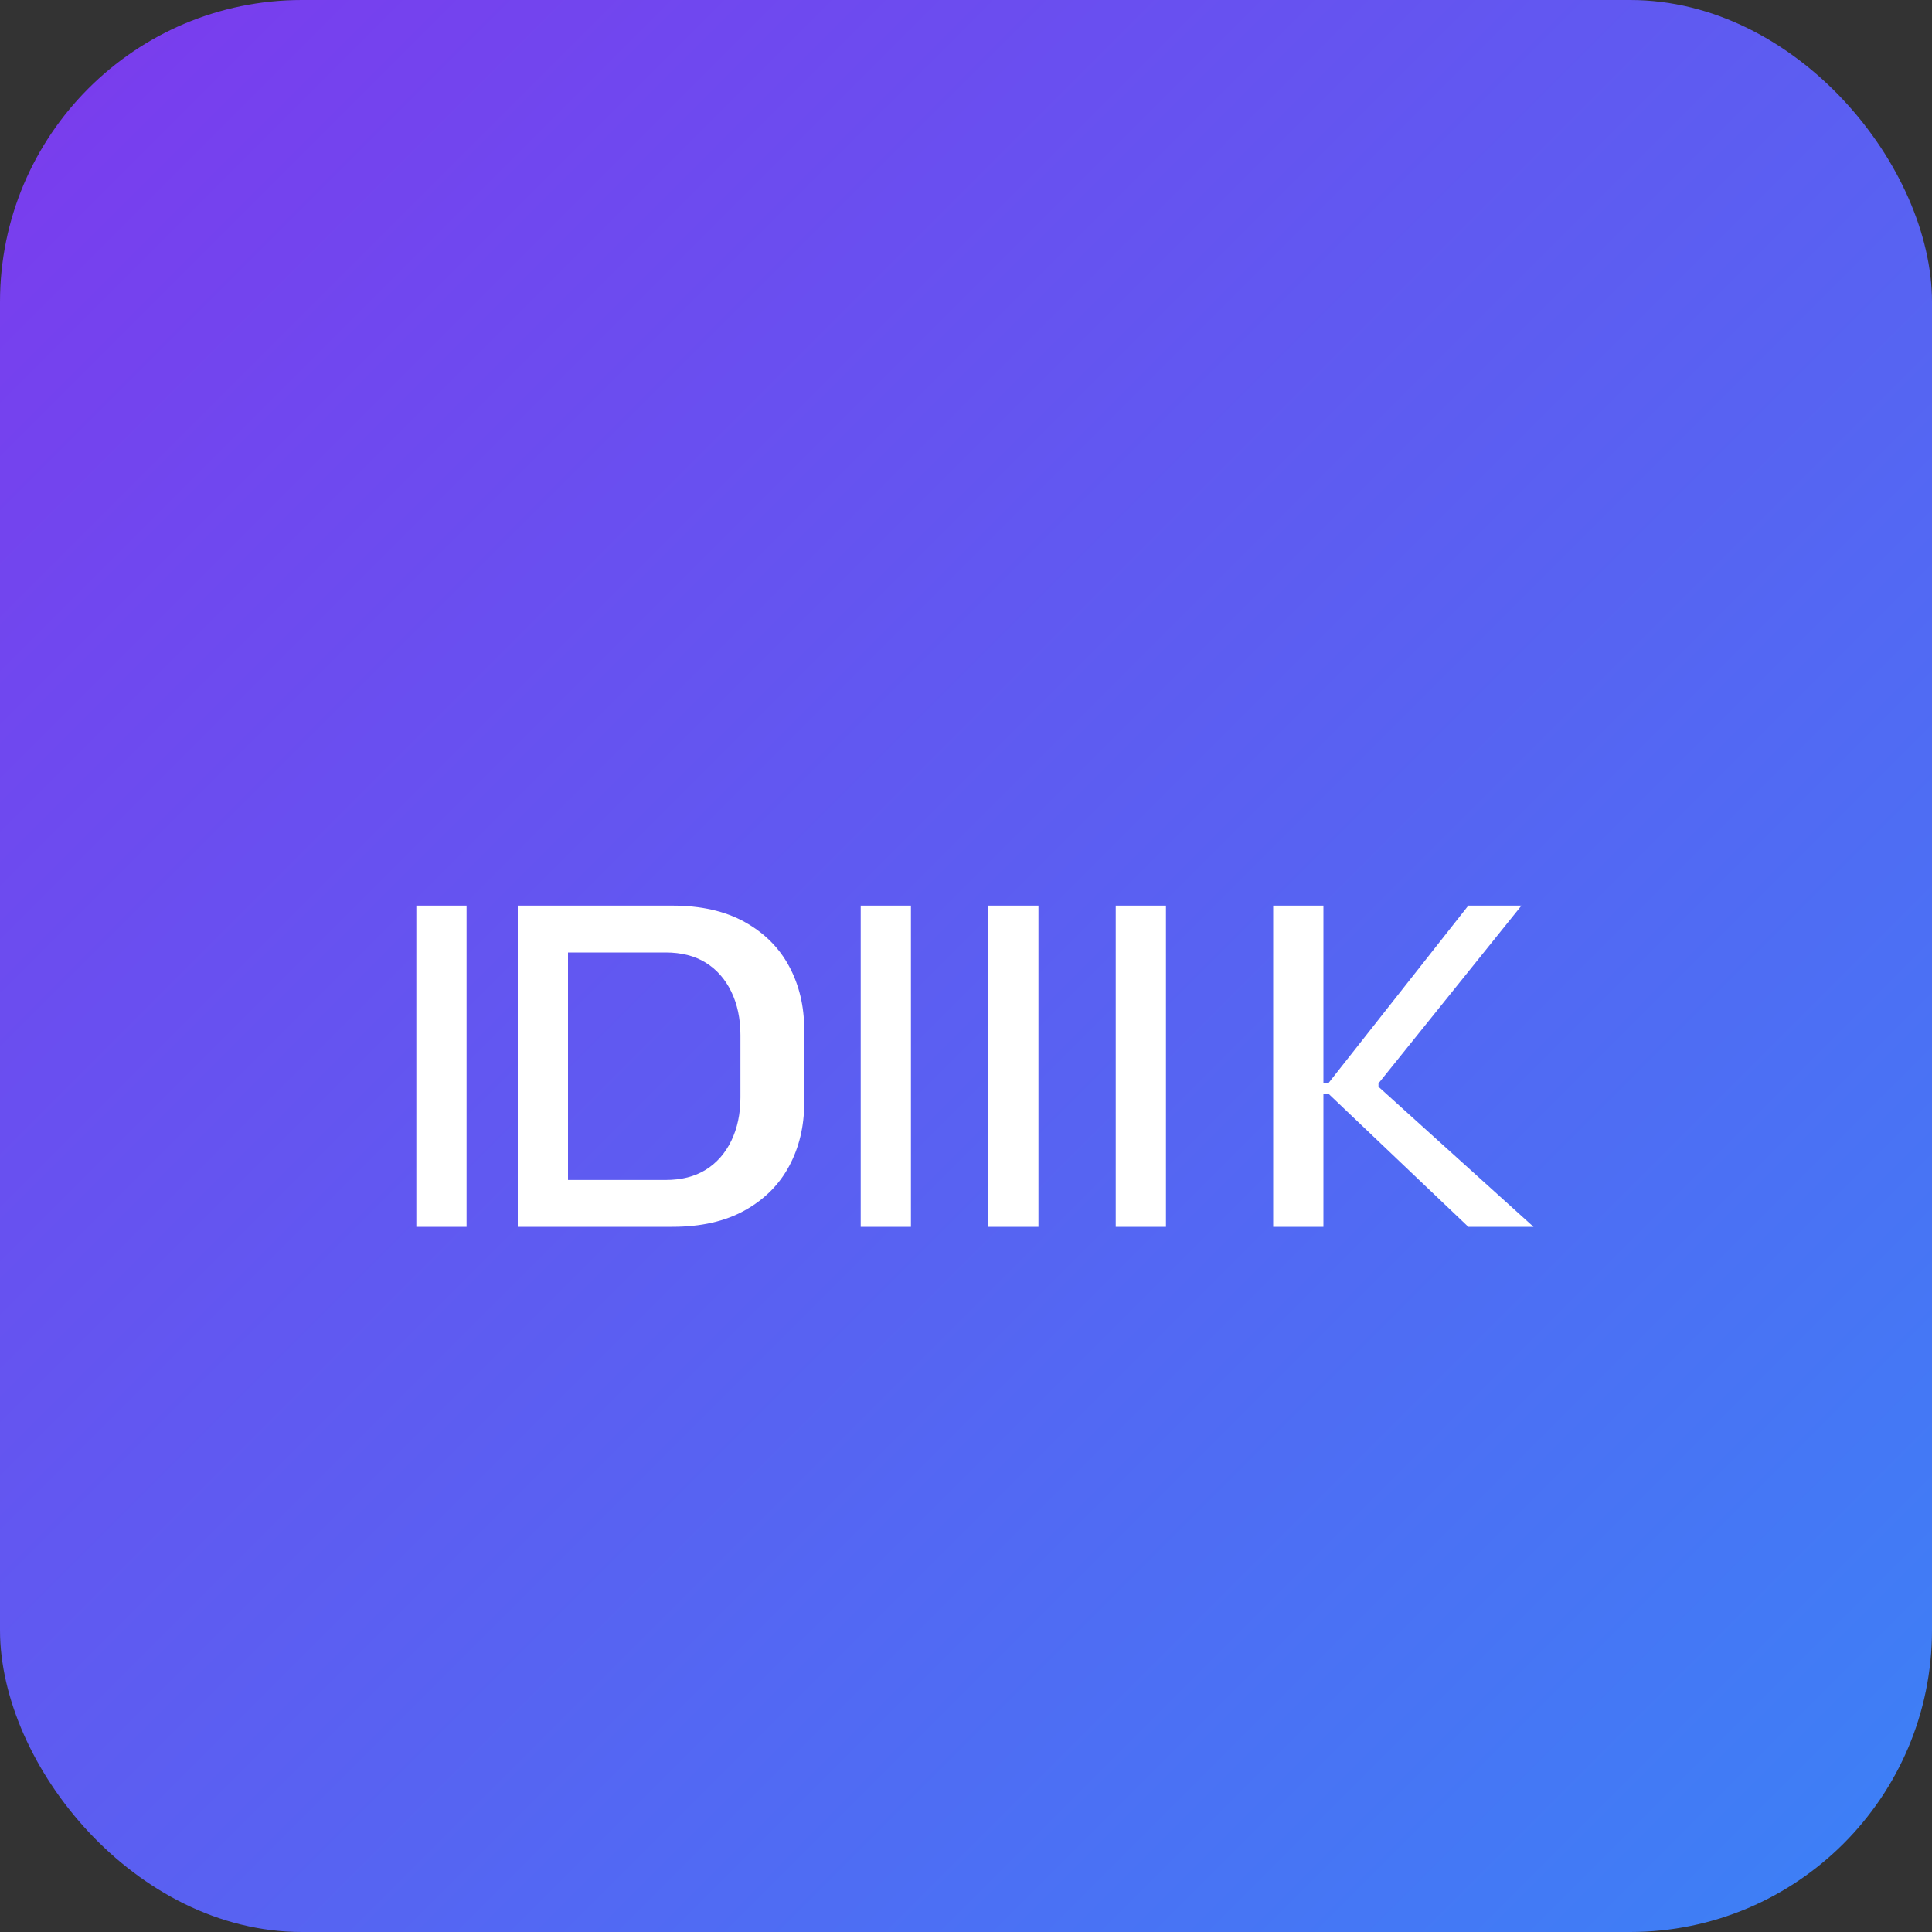
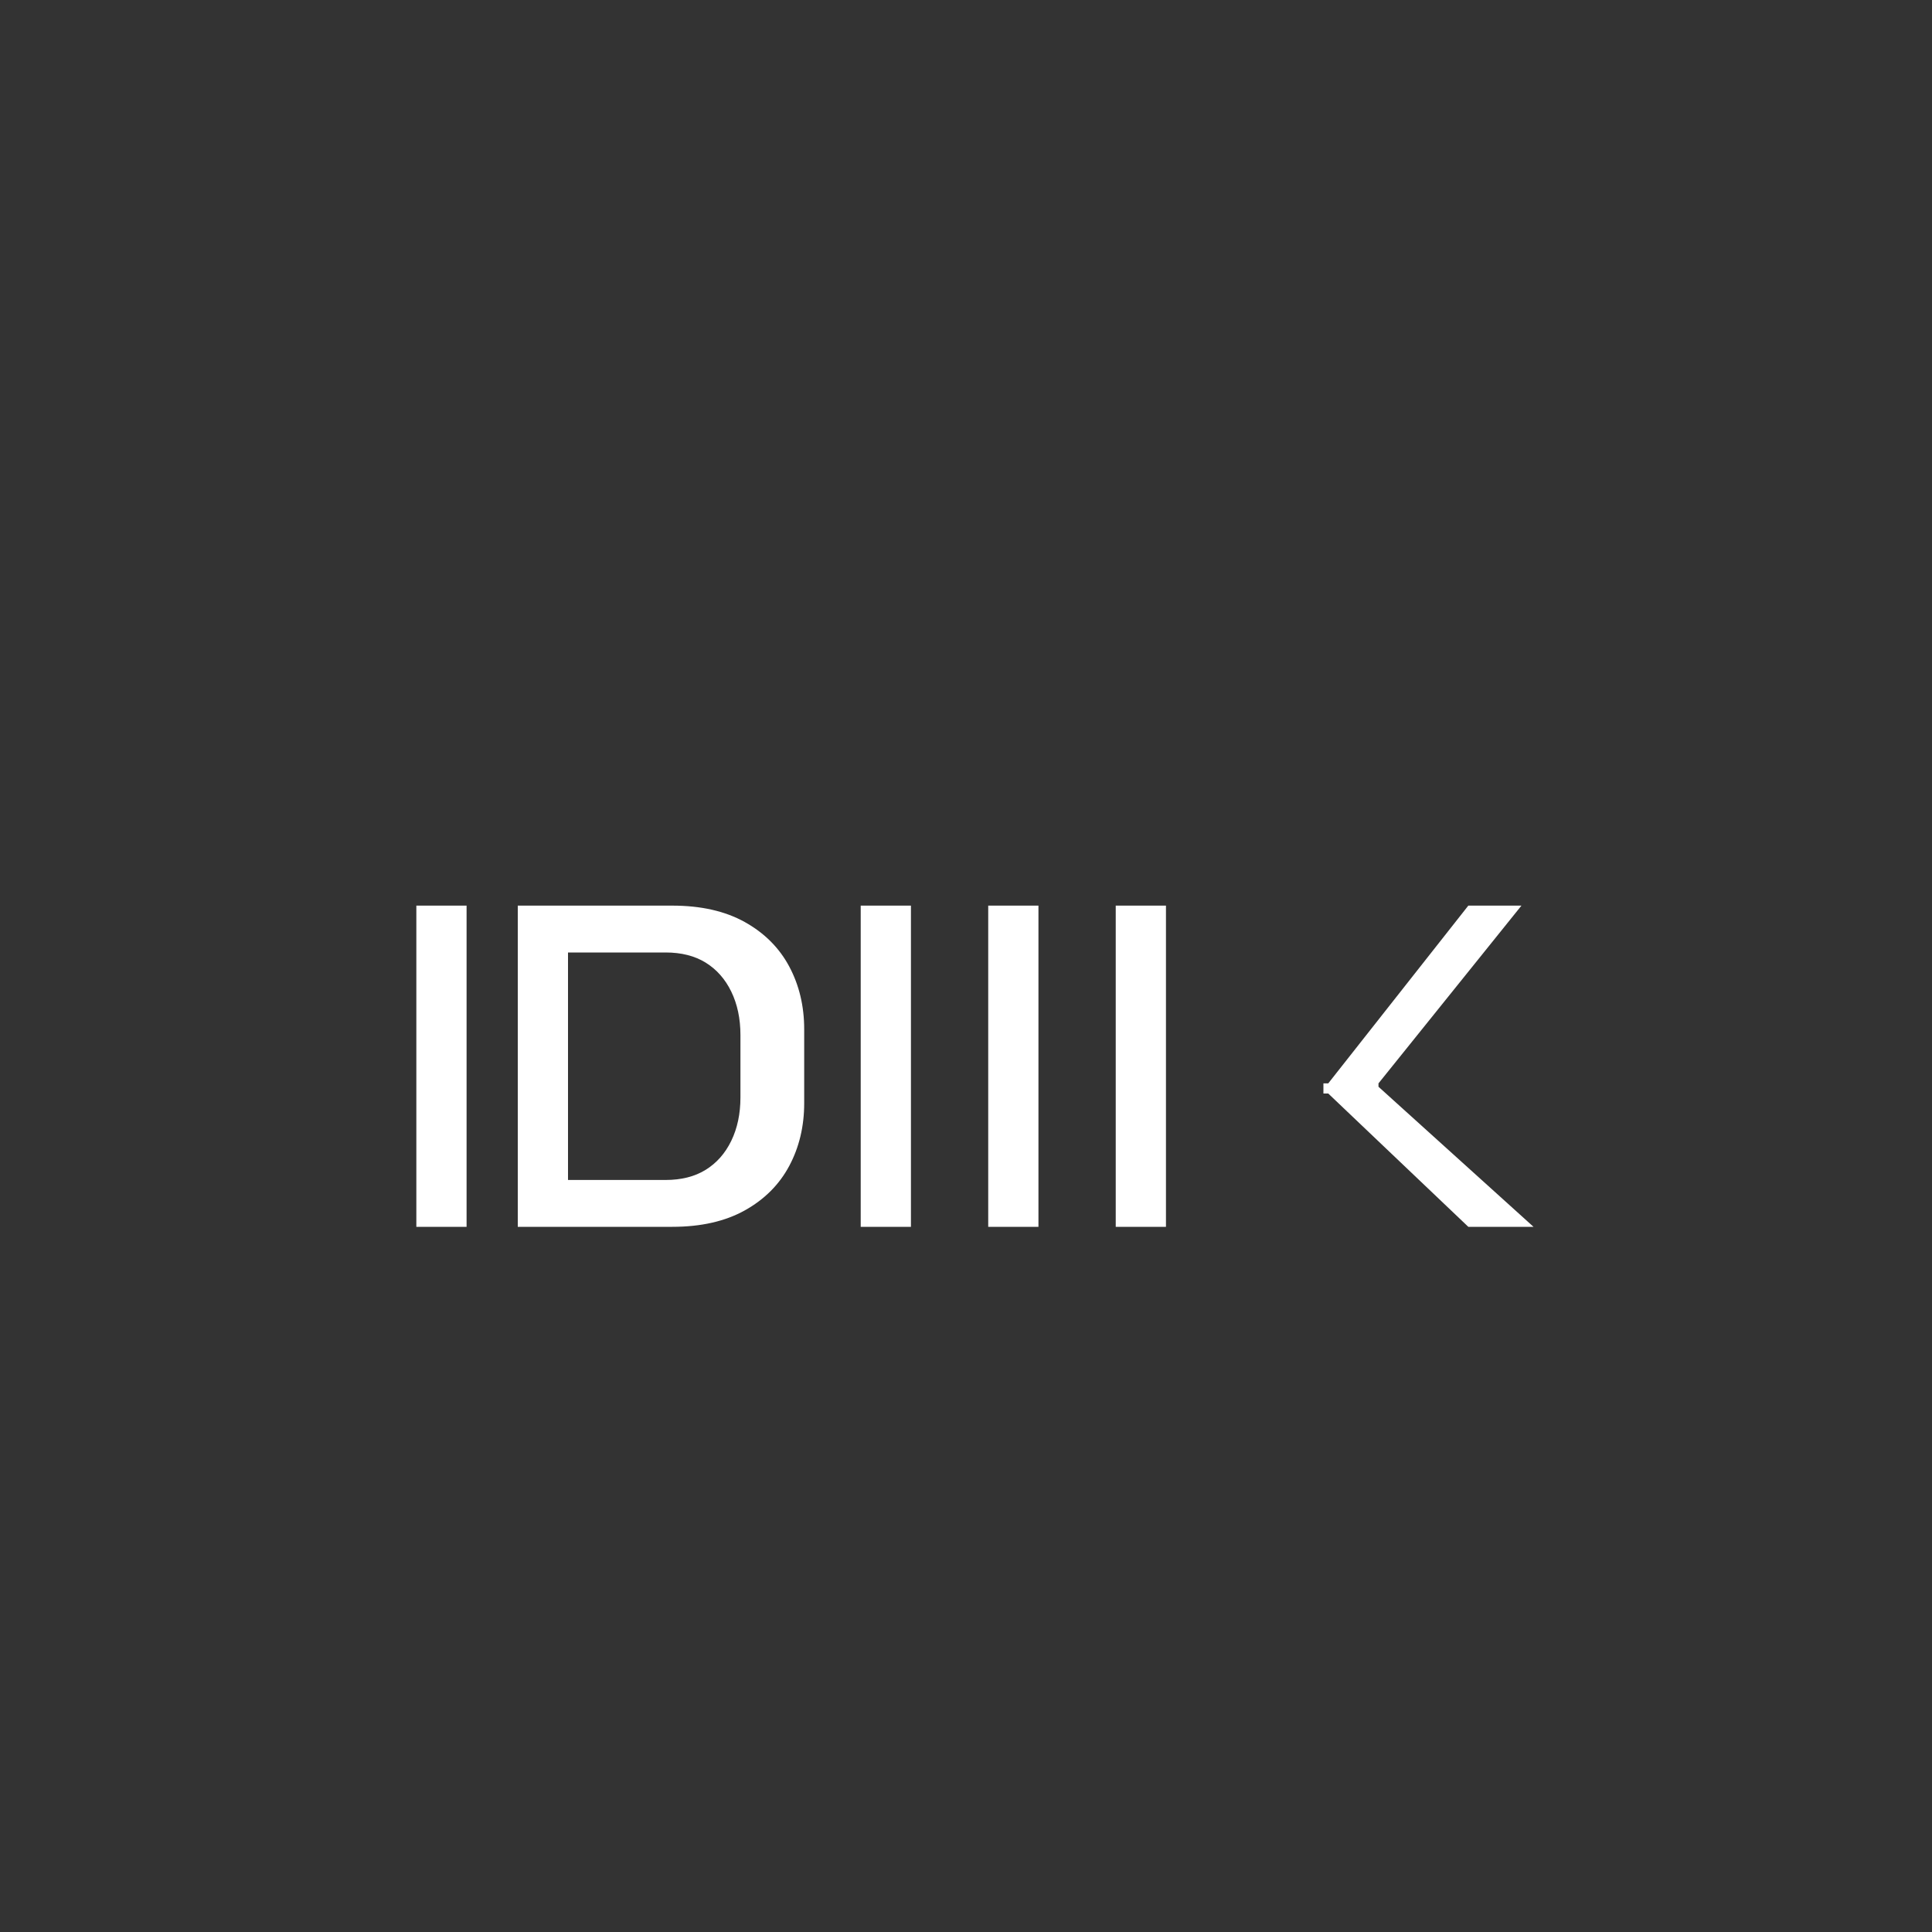
<svg xmlns="http://www.w3.org/2000/svg" width="32" height="32" viewBox="0 0 32 32" fill="none">
  <rect x="0" y="0" width="32" height="32" fill="#333333" stroke="none" />
-   <rect width="32" height="32" rx="5" fill="url(#paint0_linear)" />
-   <path d="M7.728 20.32H6.896V15H7.728V20.32ZM8.576 20.32V15H11.136C11.611 15 12.011 15.091 12.336 15.272C12.661 15.453 12.907 15.699 13.072 16.008C13.237 16.317 13.32 16.664 13.32 17.048V18.272C13.32 18.656 13.237 19.003 13.072 19.312C12.907 19.621 12.661 19.867 12.336 20.048C12.011 20.229 11.611 20.32 11.136 20.32H8.576ZM9.408 19.544H11.024C11.285 19.544 11.507 19.488 11.688 19.376C11.869 19.264 12.011 19.104 12.112 18.896C12.213 18.688 12.264 18.448 12.264 18.176V17.144C12.264 16.872 12.213 16.632 12.112 16.424C12.011 16.216 11.869 16.056 11.688 15.944C11.507 15.832 11.285 15.776 11.024 15.776H9.408V19.544ZM14.256 20.32V15H15.088V20.32H14.256ZM16.368 20.32V15H17.2V20.32H16.368ZM18.48 20.32V15H19.312V20.32H18.48ZM21.088 20.32V15H21.92V17.944H22L24.32 15H25.2L22.832 17.944V18L25.4 20.32H24.32L22 18.112H21.92V20.32H21.088Z" fill="white" />
+   <path d="M7.728 20.32H6.896V15H7.728V20.32ZM8.576 20.32V15H11.136C11.611 15 12.011 15.091 12.336 15.272C12.661 15.453 12.907 15.699 13.072 16.008C13.237 16.317 13.32 16.664 13.32 17.048V18.272C13.32 18.656 13.237 19.003 13.072 19.312C12.907 19.621 12.661 19.867 12.336 20.048C12.011 20.229 11.611 20.32 11.136 20.32H8.576ZM9.408 19.544H11.024C11.285 19.544 11.507 19.488 11.688 19.376C11.869 19.264 12.011 19.104 12.112 18.896C12.213 18.688 12.264 18.448 12.264 18.176V17.144C12.264 16.872 12.213 16.632 12.112 16.424C12.011 16.216 11.869 16.056 11.688 15.944C11.507 15.832 11.285 15.776 11.024 15.776H9.408V19.544ZM14.256 20.32V15H15.088V20.32H14.256ZM16.368 20.32V15H17.2V20.32H16.368ZM18.48 20.32V15H19.312V20.32H18.48ZM21.088 20.32H21.92V17.944H22L24.32 15H25.2L22.832 17.944V18L25.4 20.32H24.32L22 18.112H21.92V20.32H21.088Z" fill="white" />
  <defs>
    <linearGradient id="paint0_linear" x1="0" y1="0" x2="32" y2="32" gradientUnits="userSpaceOnUse">
      <stop stop-color="#7C3AED" />
      <stop offset="1" stop-color="#3B82F6" />
    </linearGradient>
  </defs>
</svg>